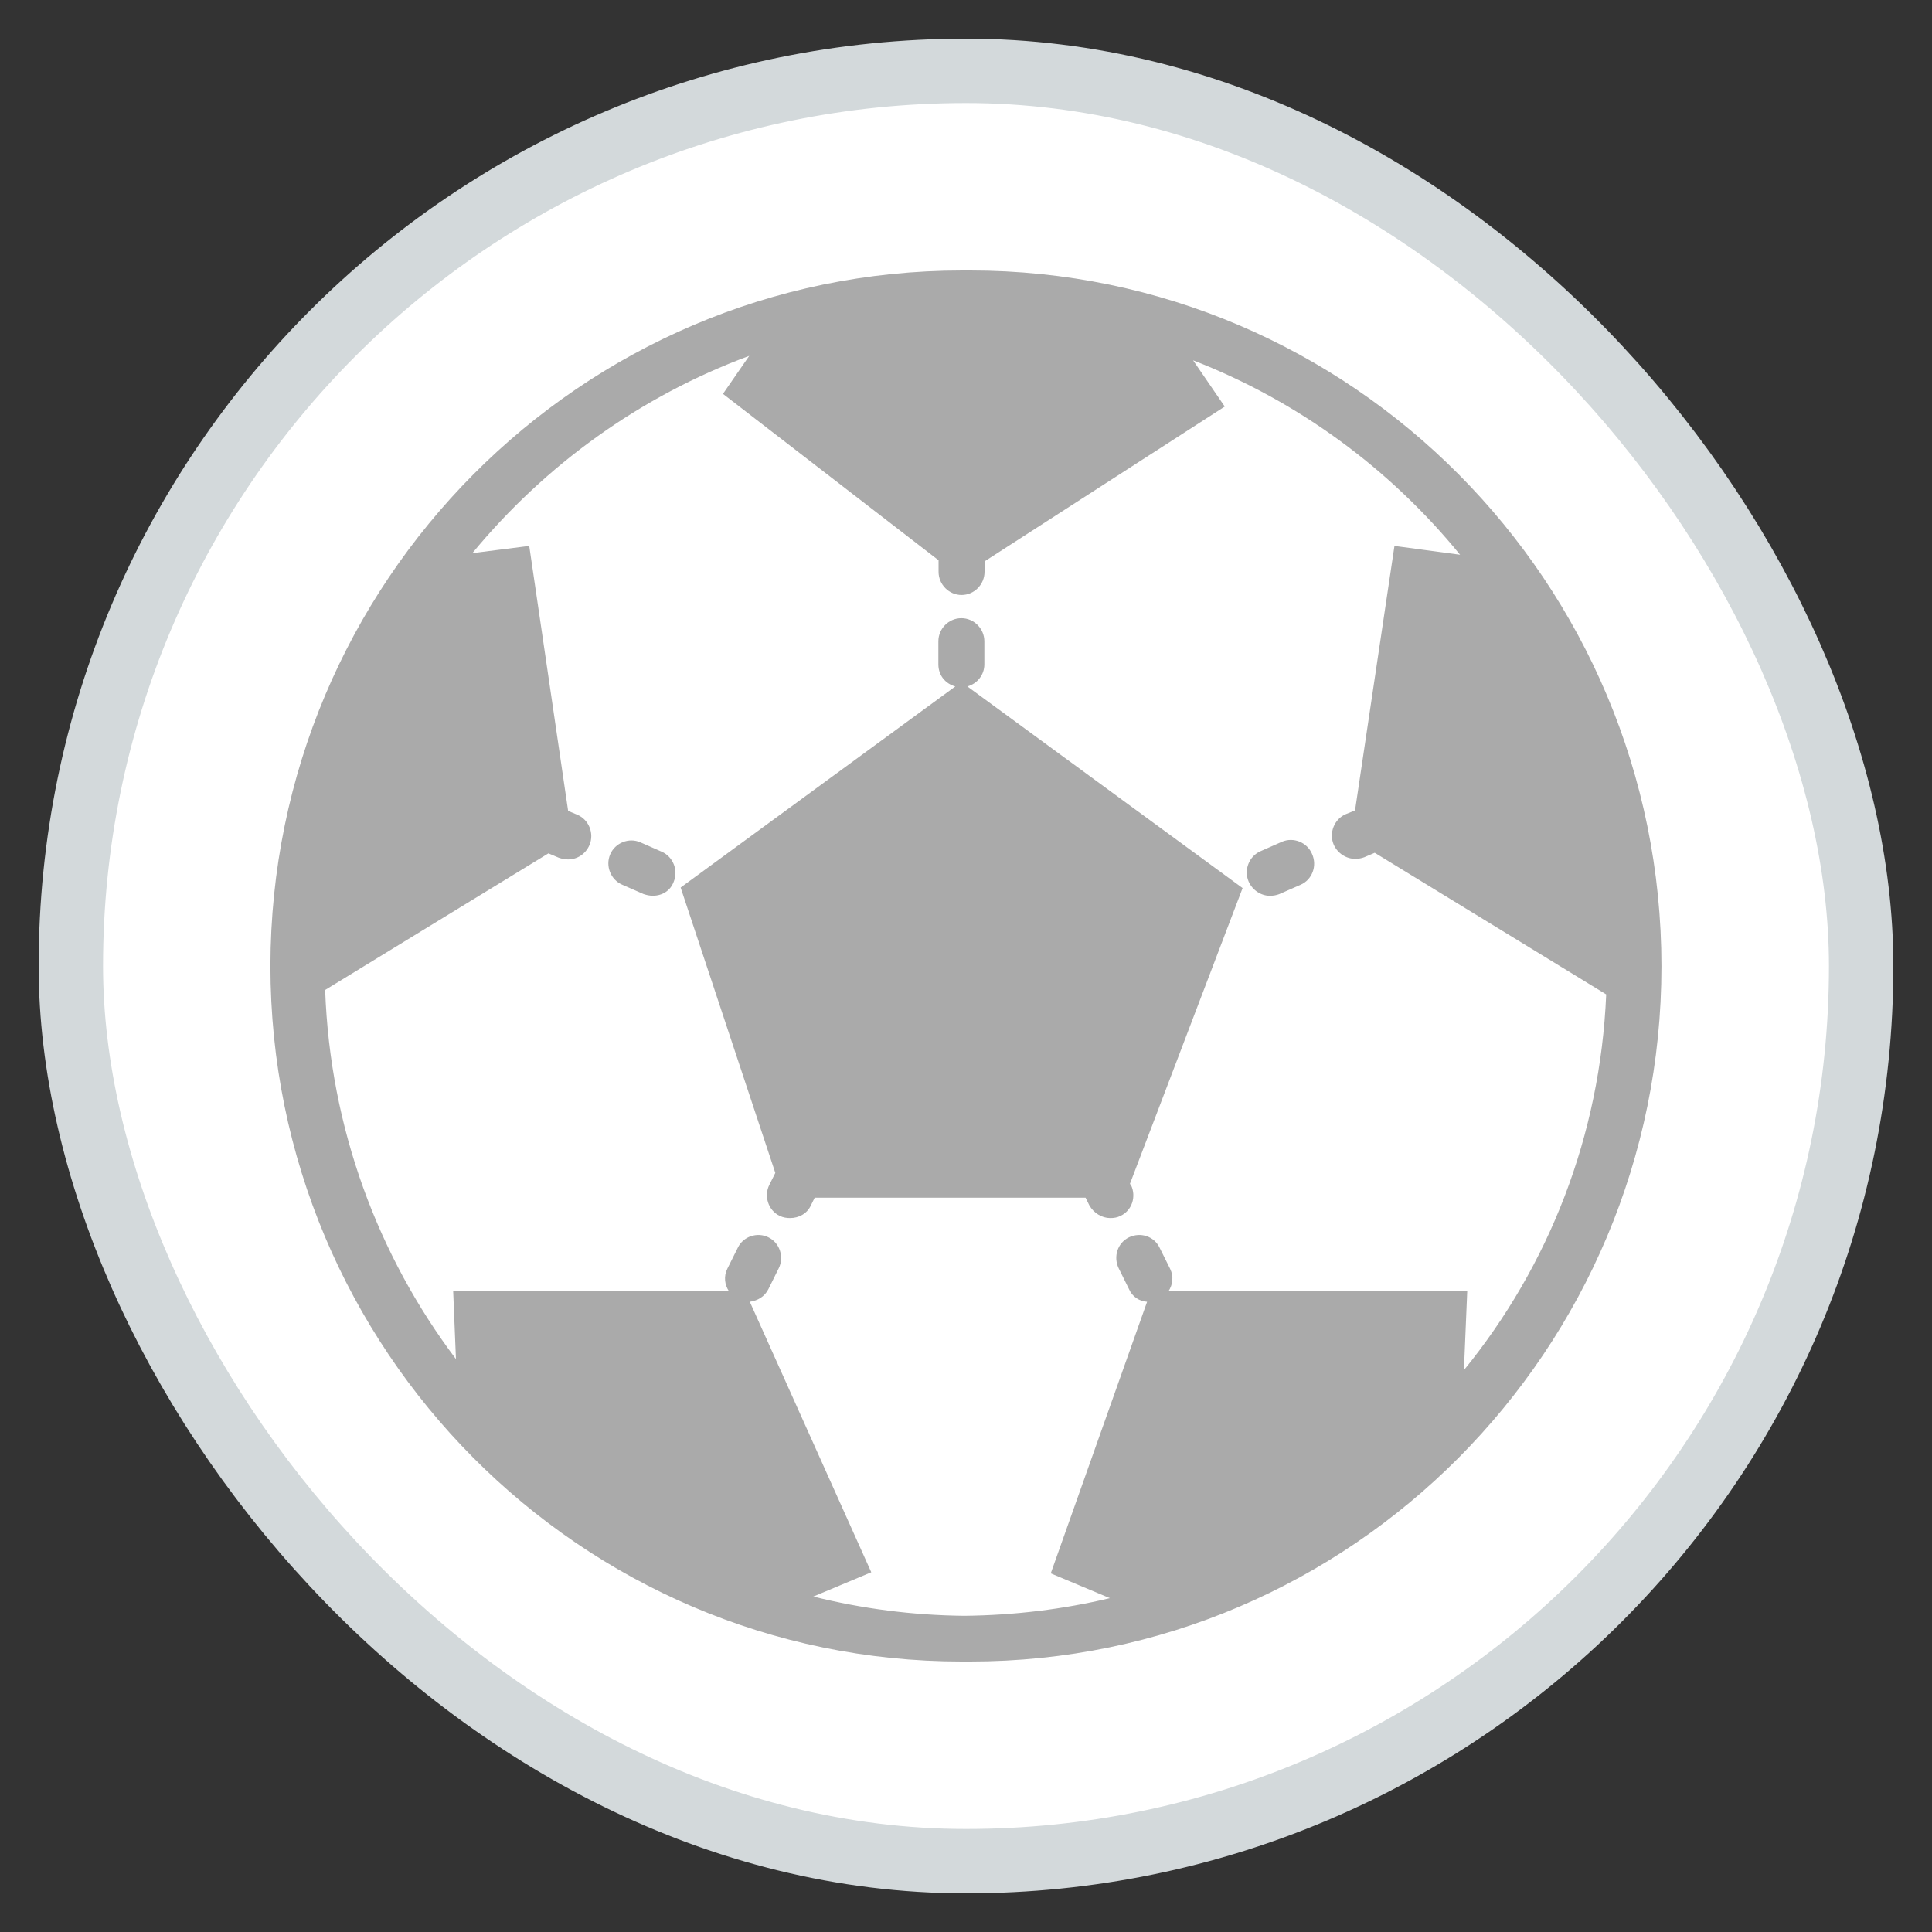
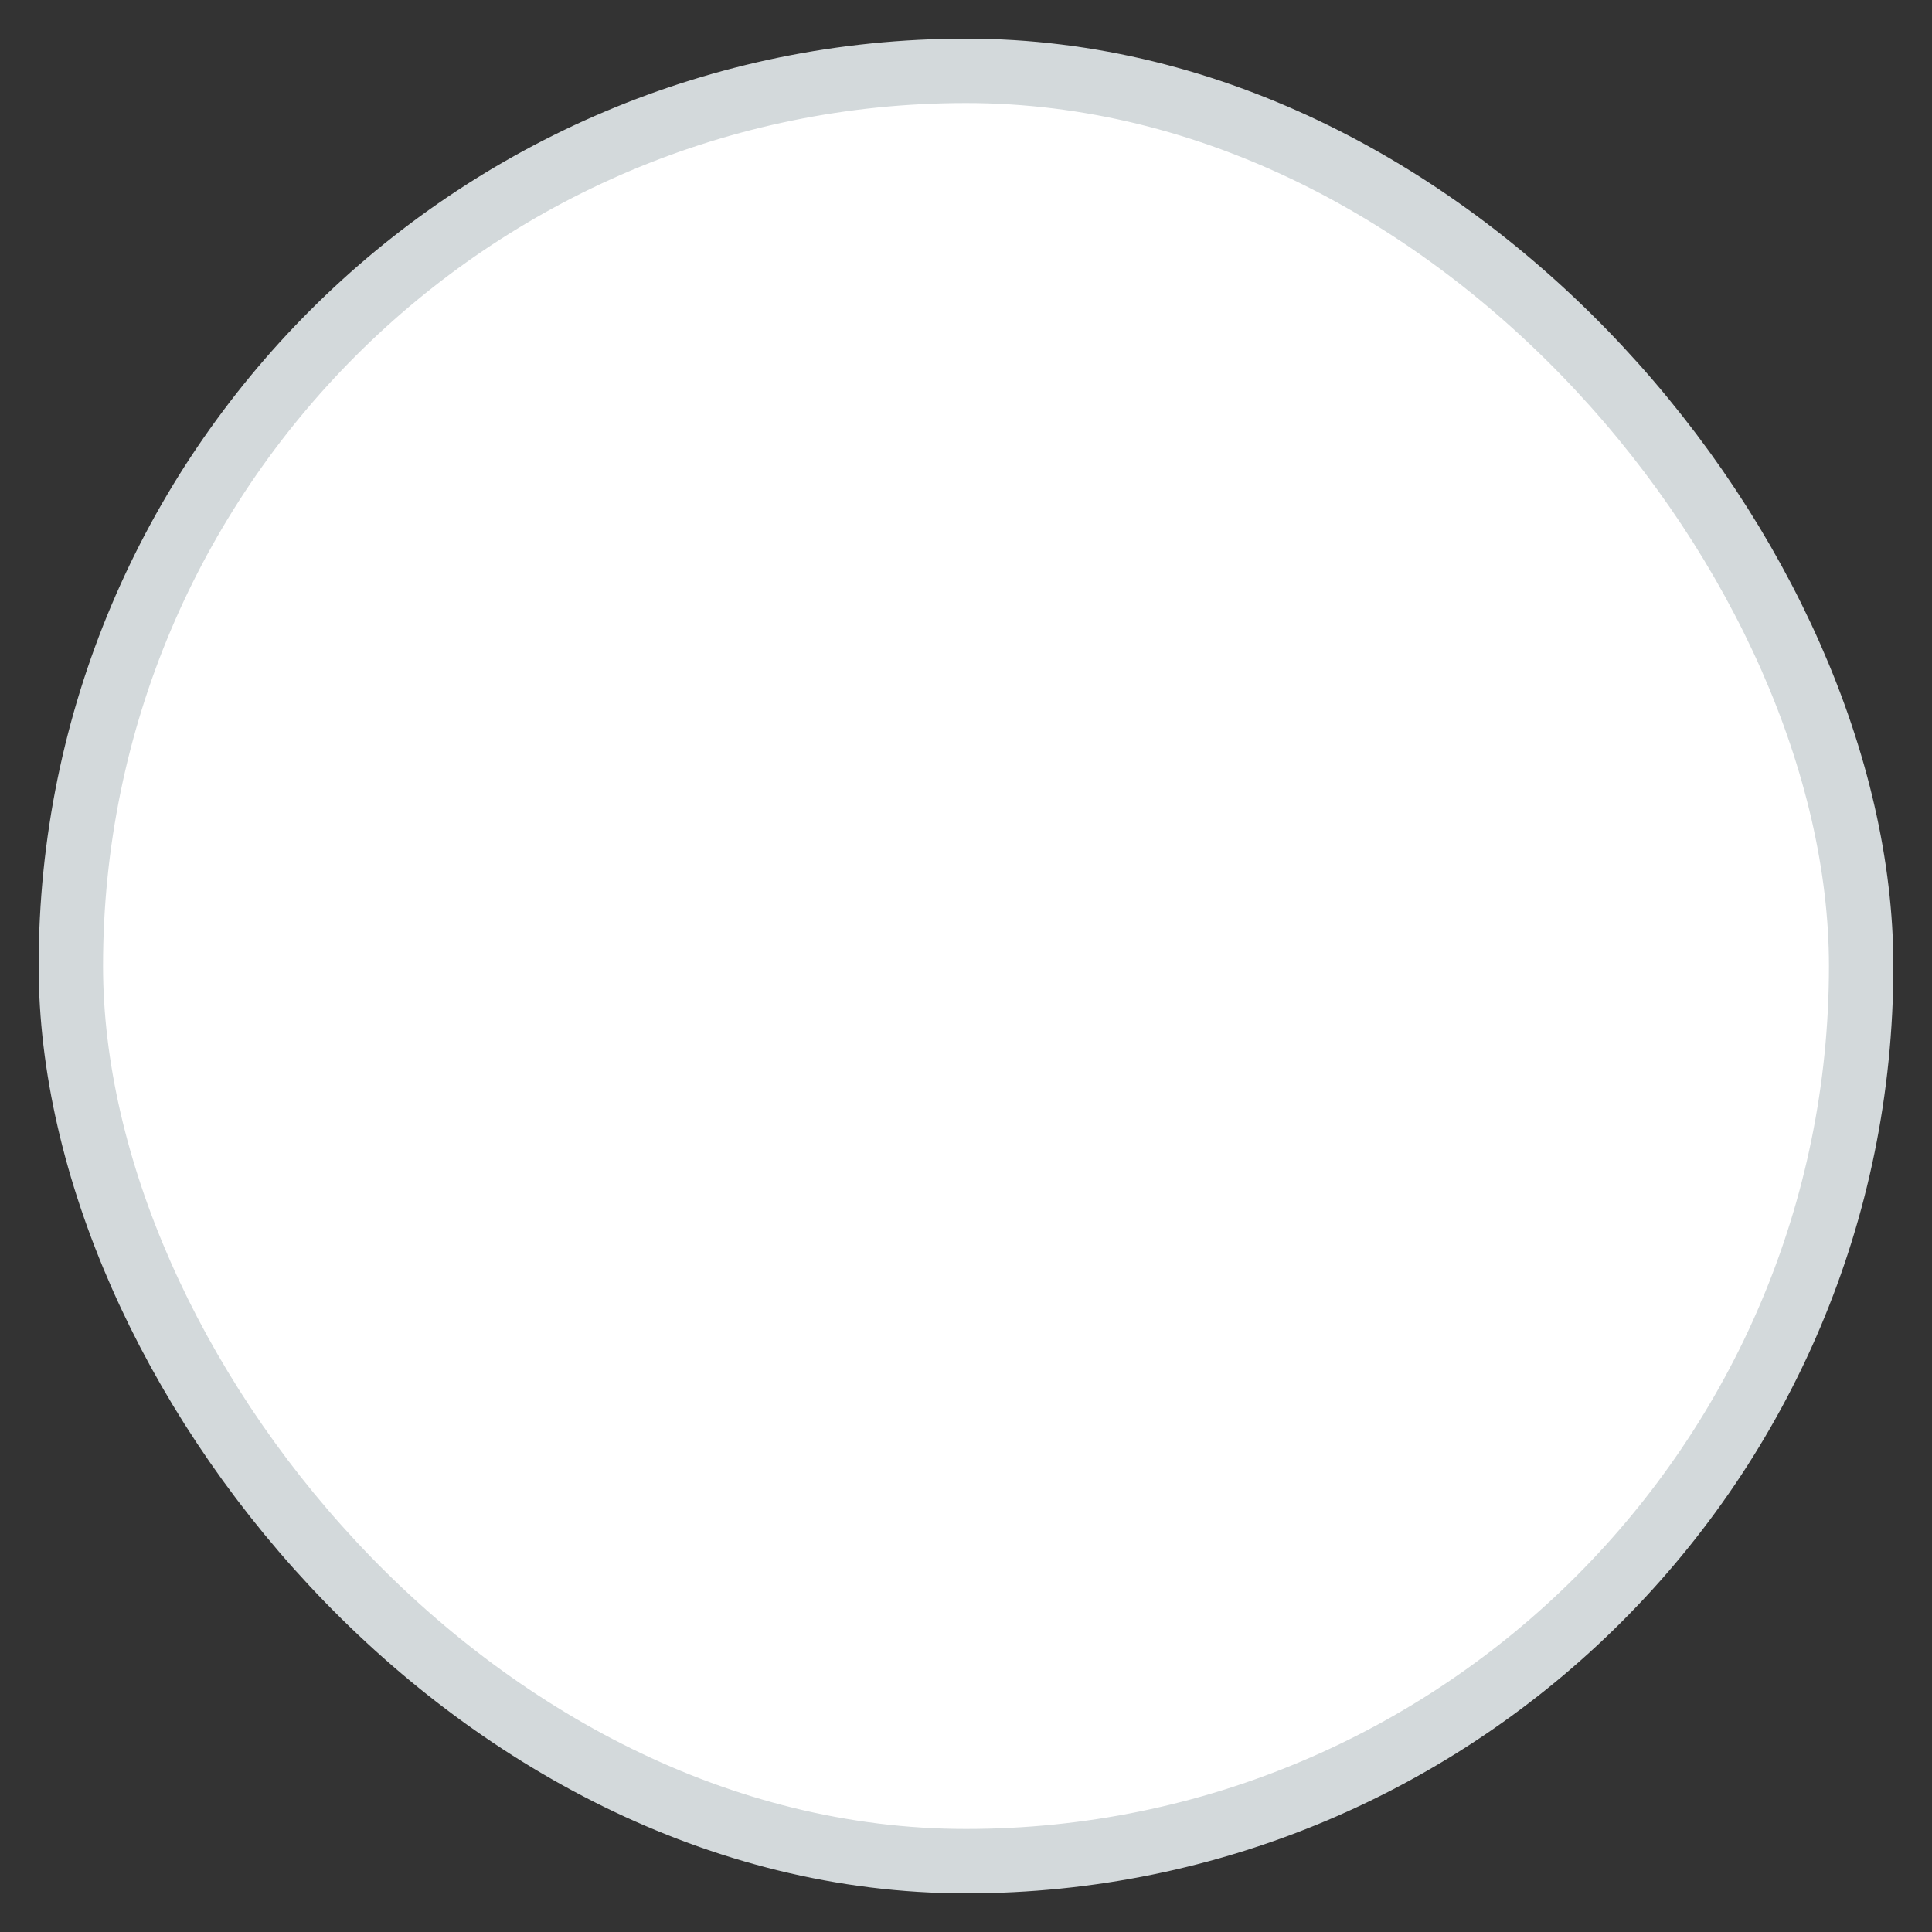
<svg xmlns="http://www.w3.org/2000/svg" width="30" height="30" viewBox="0 0 30 30" fill="none">
  <rect x="0" y="0" width="30" height="30" fill="#333333" stroke="none" />
  <rect x="1.1" y="1.1" width="27.8" height="27.8" rx="13.9" fill="white" stroke="#D3D9DB" />
-   <path fill-rule="evenodd" clip-rule="evenodd" d="M14.999 25.8H15.067C20.981 25.8 25.799 20.958 25.799 15.005C25.799 9.042 20.981 4.2 15.067 4.2H15.008H14.94C9.017 4.2 4.208 9.042 4.199 14.996C4.199 20.958 9.017 25.8 14.931 25.8H14.999ZM21.347 13.242L24.941 15.441C24.848 17.639 24.049 19.658 22.732 21.275L22.783 20.052H18.143C18.211 19.949 18.228 19.821 18.169 19.701L18.007 19.376C17.922 19.196 17.71 19.128 17.531 19.213C17.353 19.299 17.285 19.513 17.37 19.692L17.531 20.017C17.582 20.137 17.693 20.206 17.812 20.214L16.316 24.431L17.234 24.816C16.512 24.988 15.755 25.082 14.974 25.09C14.166 25.082 13.385 24.979 12.629 24.791L13.529 24.414L11.643 20.214C11.762 20.197 11.872 20.137 11.932 20.017L12.093 19.692C12.178 19.521 12.11 19.299 11.932 19.213C11.762 19.128 11.541 19.196 11.456 19.376L11.294 19.701C11.235 19.821 11.252 19.949 11.32 20.052H7.037L7.08 21.104C5.873 19.504 5.125 17.52 5.049 15.372L8.516 13.251L8.677 13.319C8.728 13.336 8.771 13.345 8.822 13.345C8.966 13.345 9.094 13.259 9.153 13.123C9.23 12.943 9.145 12.729 8.966 12.652L8.822 12.592L8.218 8.477L7.335 8.589C8.465 7.22 9.943 6.151 11.634 5.526L11.226 6.116L14.574 8.7V8.879C14.574 9.076 14.736 9.239 14.931 9.239C15.127 9.239 15.288 9.076 15.288 8.879V8.717L19.018 6.313L18.526 5.595C20.157 6.228 21.585 7.28 22.672 8.614L21.653 8.477L21.041 12.584L20.896 12.643C20.718 12.72 20.633 12.934 20.709 13.114C20.769 13.251 20.905 13.336 21.041 13.336C21.092 13.336 21.143 13.328 21.185 13.311L21.347 13.242ZM17.4 18.88C17.579 18.795 17.647 18.581 17.562 18.401L17.545 18.384L19.295 13.79L15.021 10.659C15.174 10.617 15.285 10.48 15.285 10.317V9.958C15.285 9.761 15.123 9.599 14.928 9.599C14.732 9.599 14.571 9.761 14.571 9.958V10.317C14.571 10.488 14.681 10.617 14.834 10.659L10.569 13.782L12.039 18.213L11.945 18.401C11.86 18.572 11.928 18.795 12.107 18.88C12.158 18.906 12.217 18.914 12.268 18.914C12.404 18.914 12.532 18.846 12.591 18.718L12.65 18.598H16.857L16.916 18.718C16.984 18.837 17.111 18.914 17.239 18.914C17.299 18.914 17.349 18.906 17.4 18.88ZM20.195 13.739L19.864 13.884C19.821 13.901 19.77 13.91 19.719 13.91C19.583 13.91 19.447 13.824 19.388 13.687C19.311 13.508 19.396 13.294 19.575 13.217L19.906 13.071C20.085 12.994 20.297 13.08 20.373 13.259C20.458 13.448 20.373 13.662 20.195 13.739ZM9.993 13.883C10.044 13.9 10.087 13.909 10.138 13.909C10.282 13.909 10.409 13.832 10.46 13.695C10.537 13.515 10.452 13.302 10.274 13.225L9.942 13.079C9.764 13.002 9.551 13.088 9.475 13.267C9.398 13.447 9.483 13.661 9.662 13.738L9.993 13.883Z" fill="#AAAAAA" />
</svg>